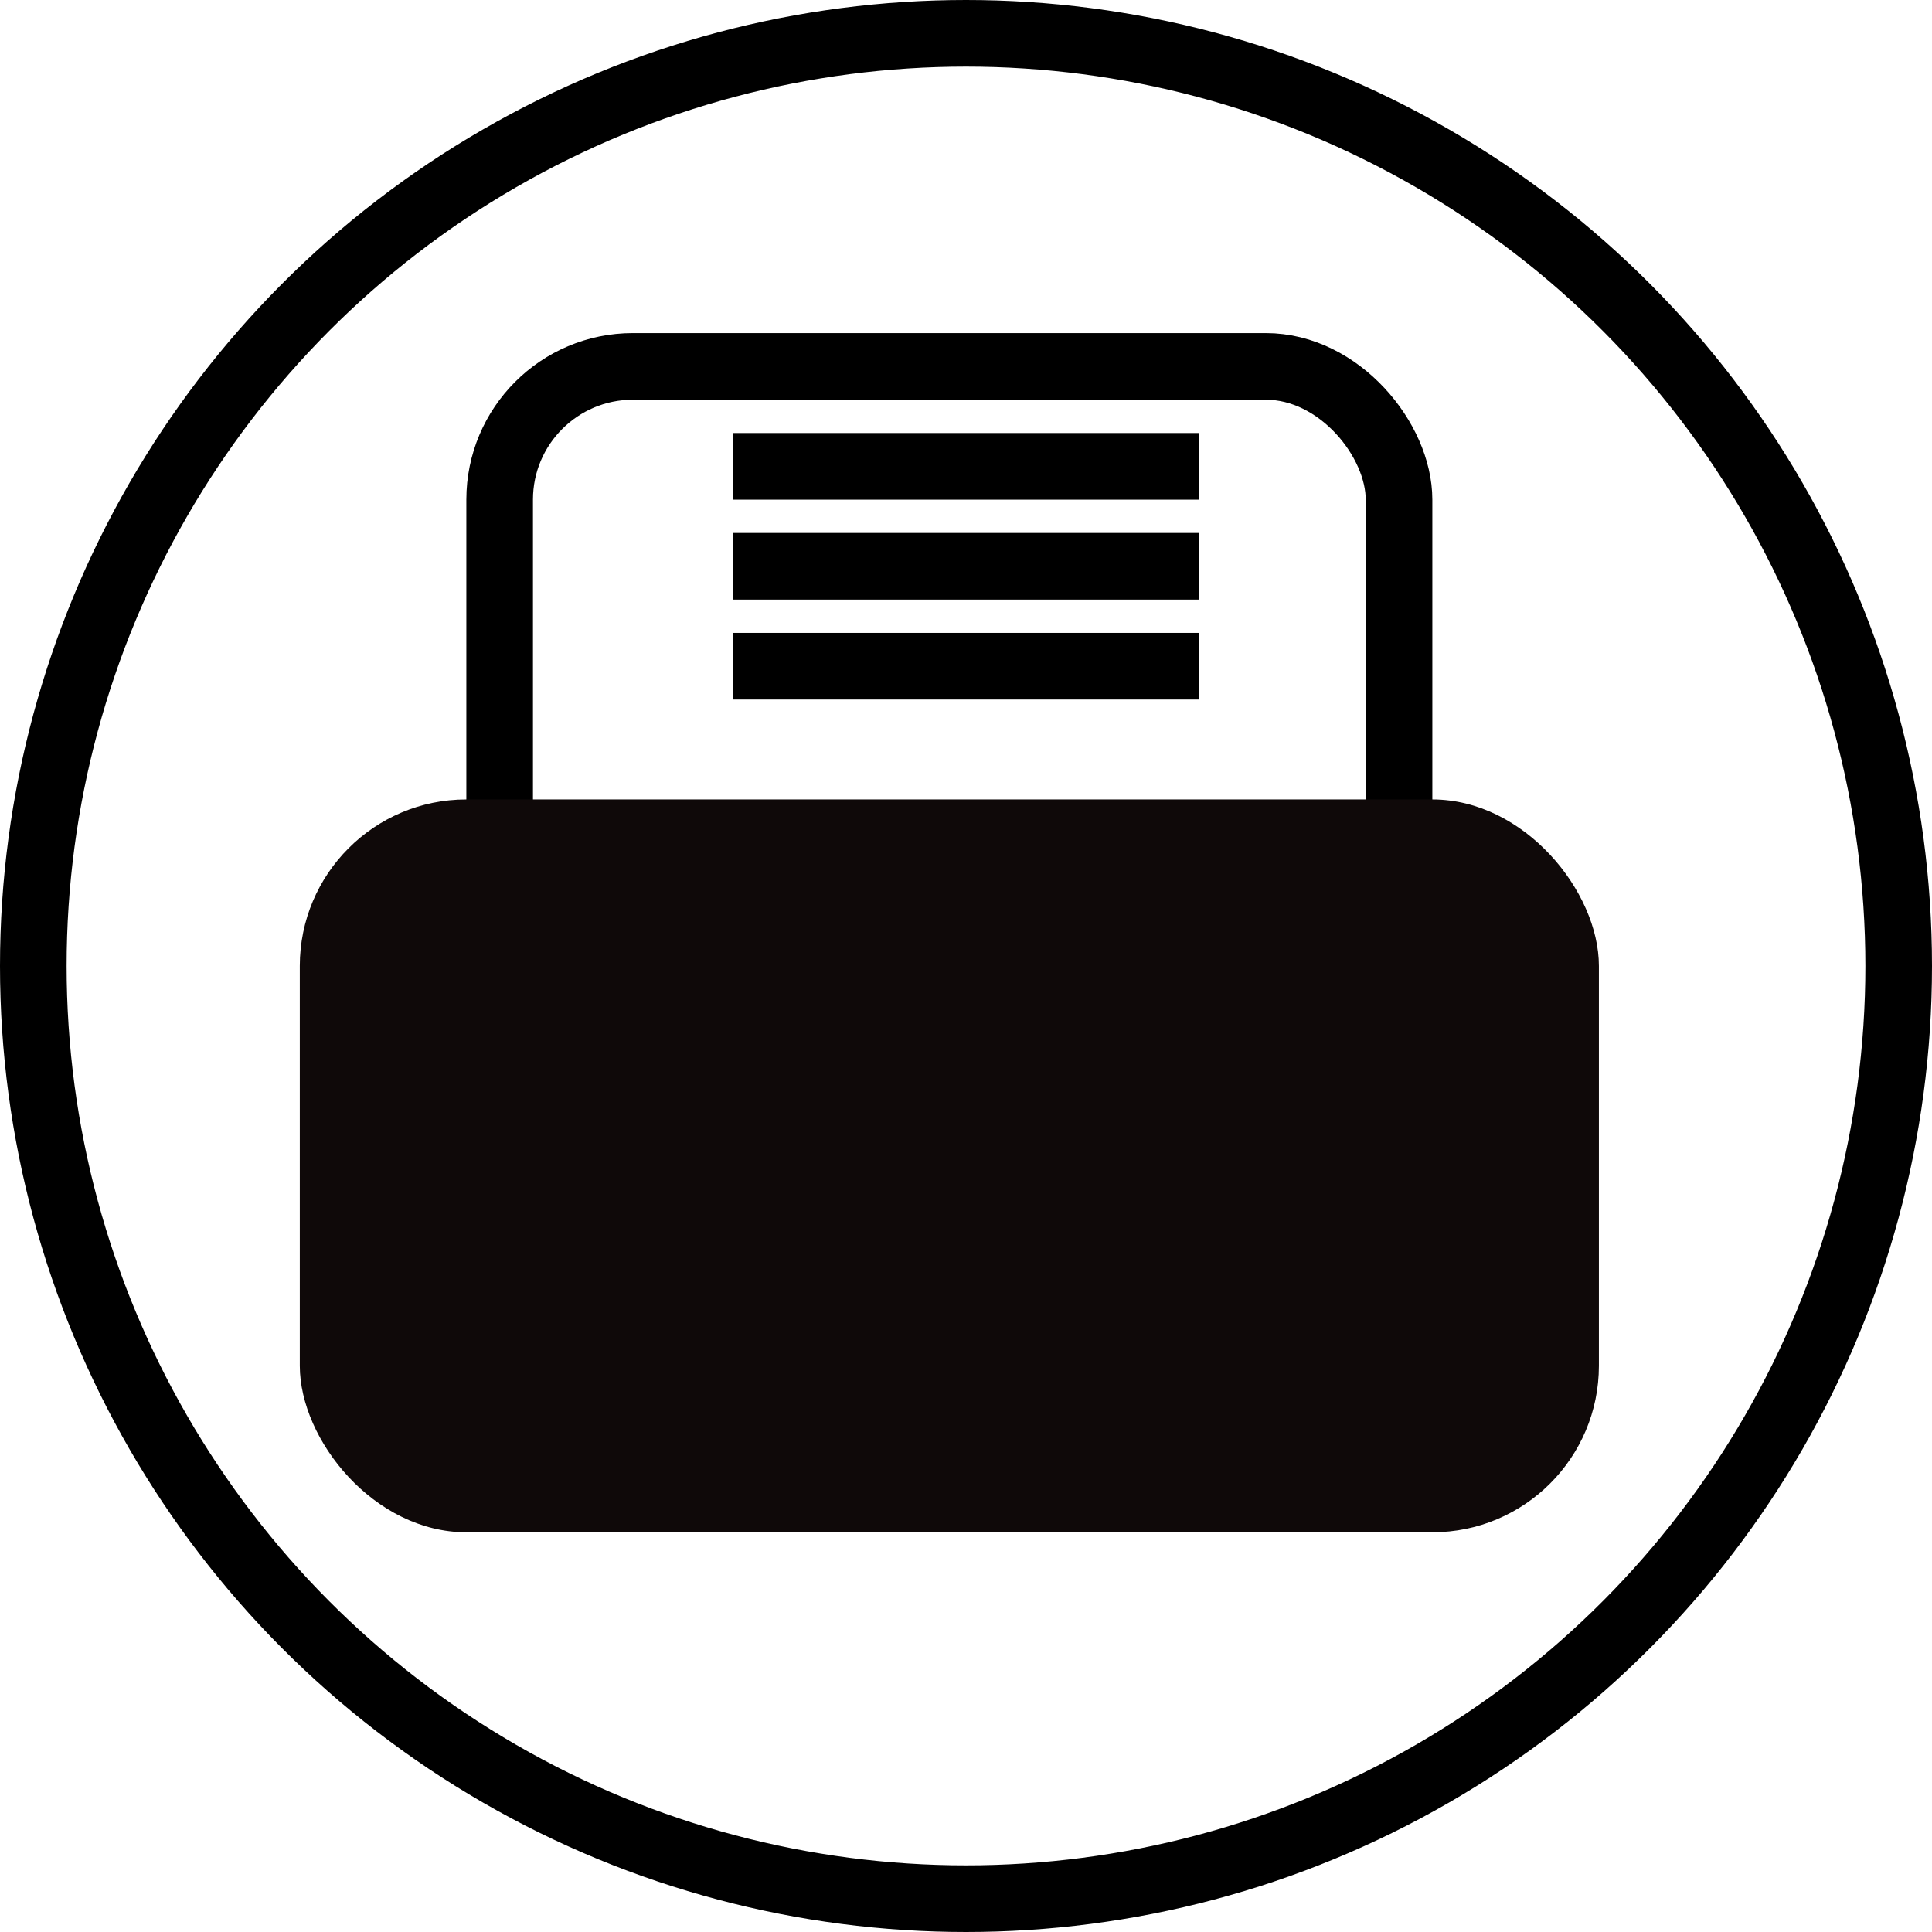
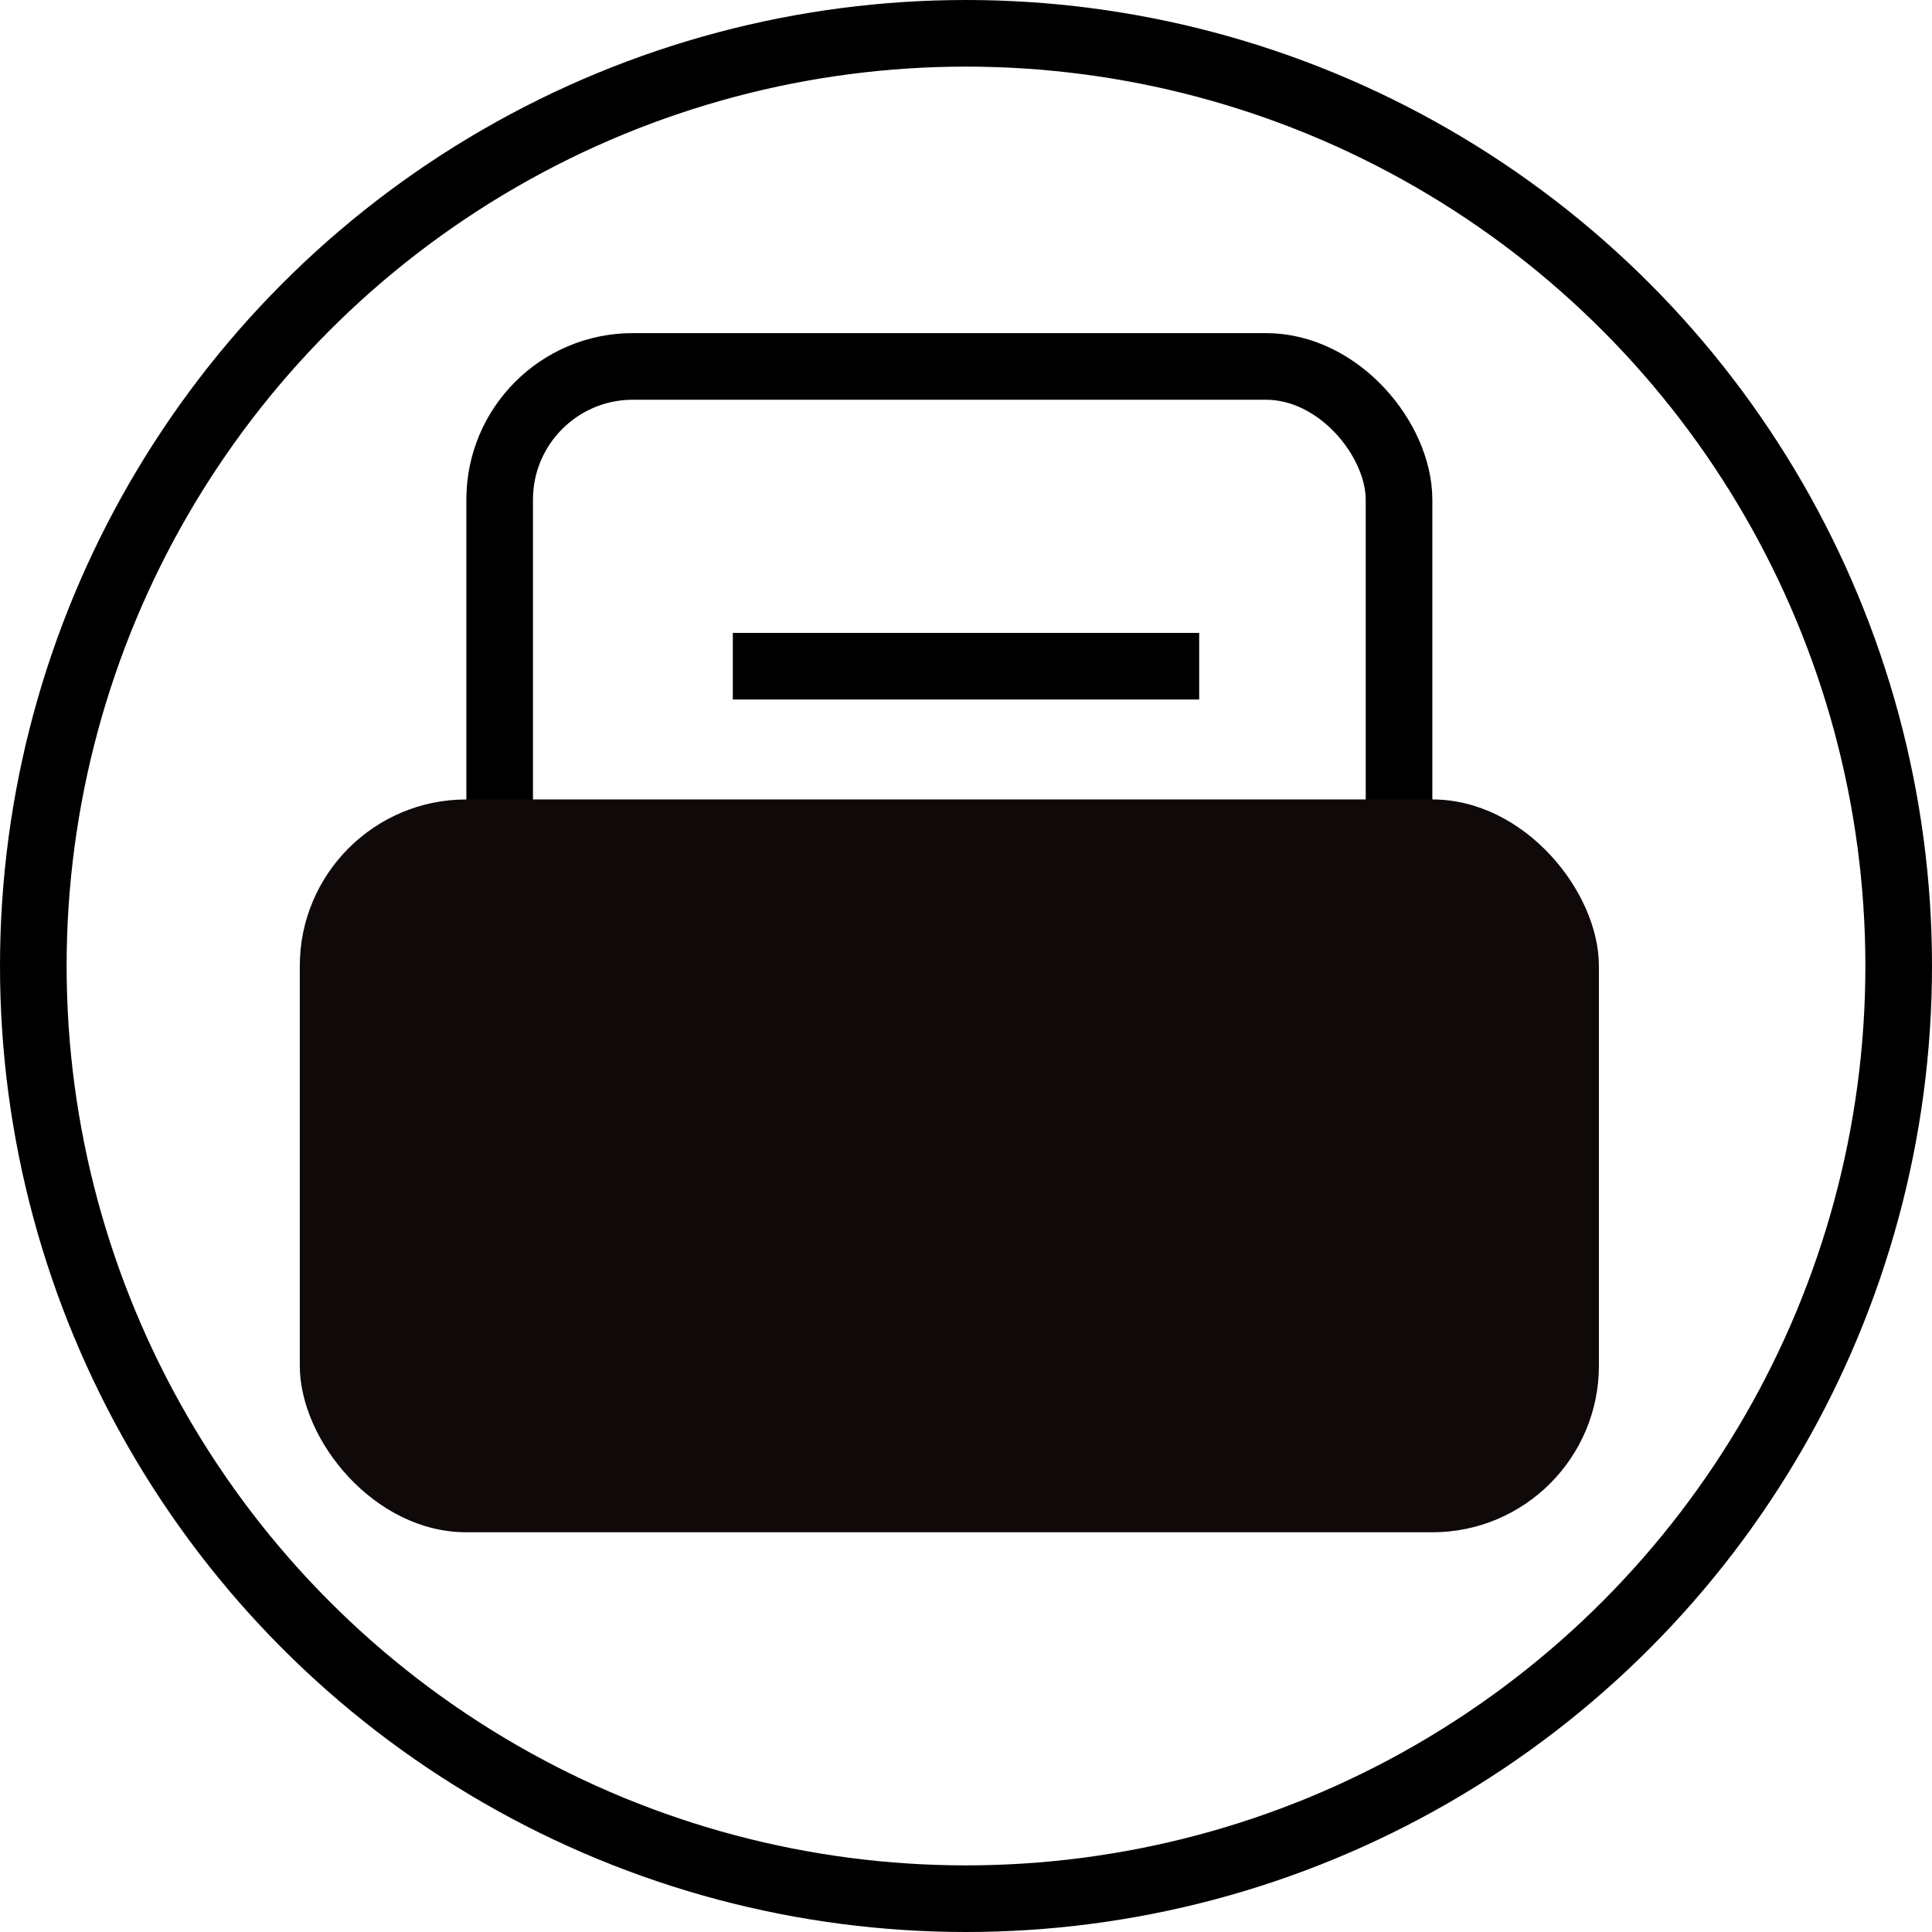
<svg xmlns="http://www.w3.org/2000/svg" fill="none" height="58" viewBox="0 0 58 58" width="58">
  <g stroke="#000" stroke-width="2">
    <circle cx="29" cy="29" r="28" />
    <rect height="20" rx="4" width="27" x="15" y="11" />
-     <path d="m22 14h14" />
-     <path d="m22 17h14" />
    <path d="m22 20h14" />
  </g>
  <rect fill="#0f0909" height="22" rx="5" width="39" x="9" y="24" />
</svg>